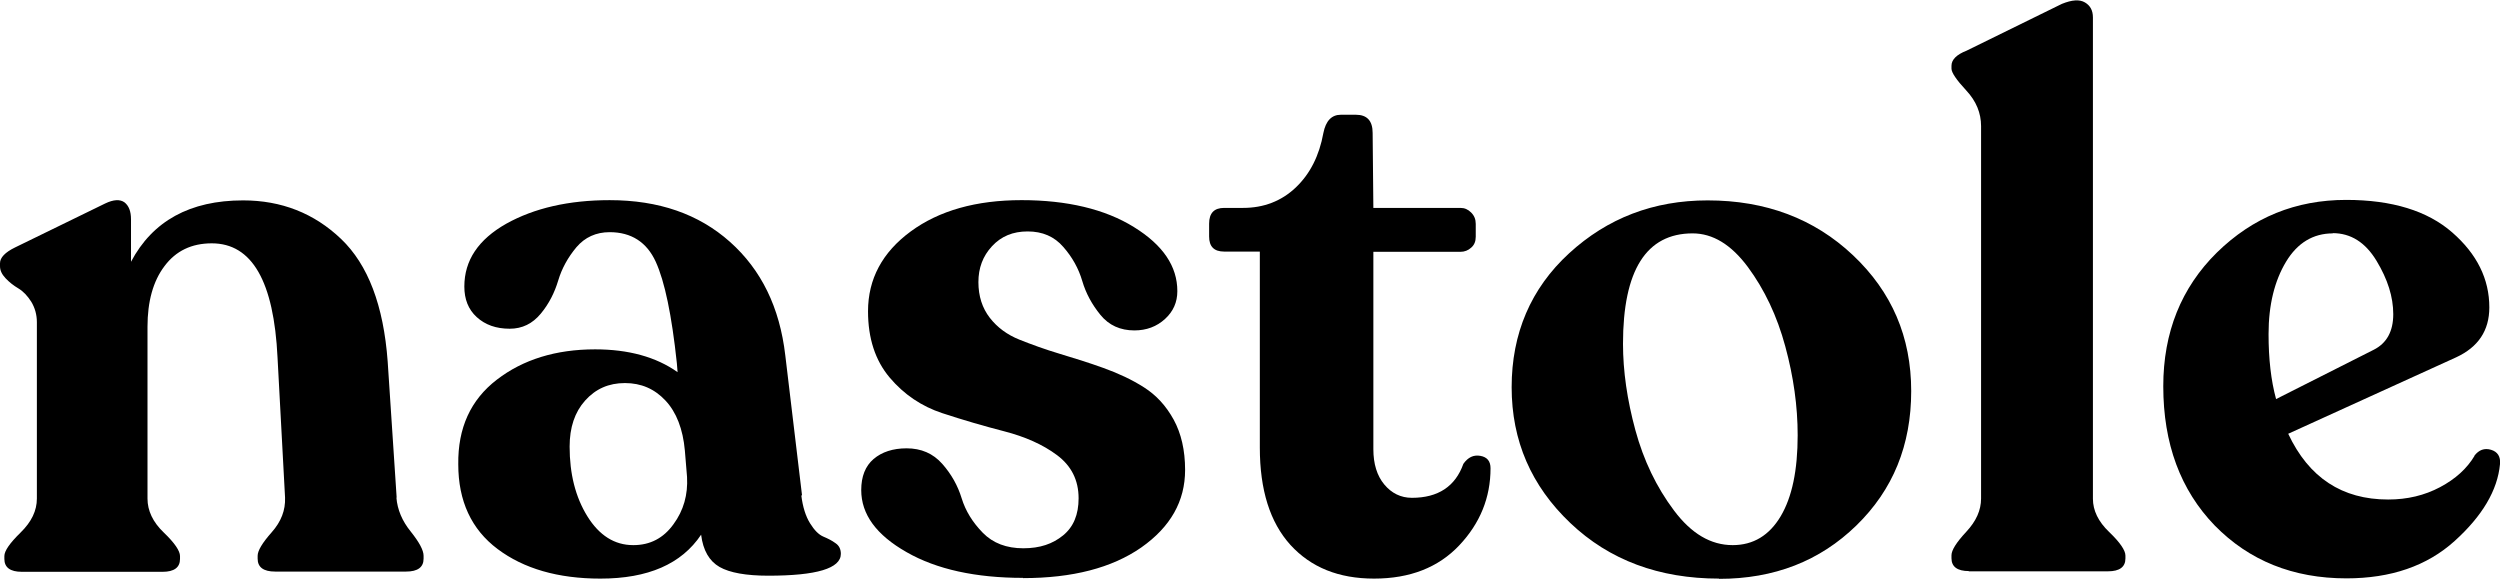
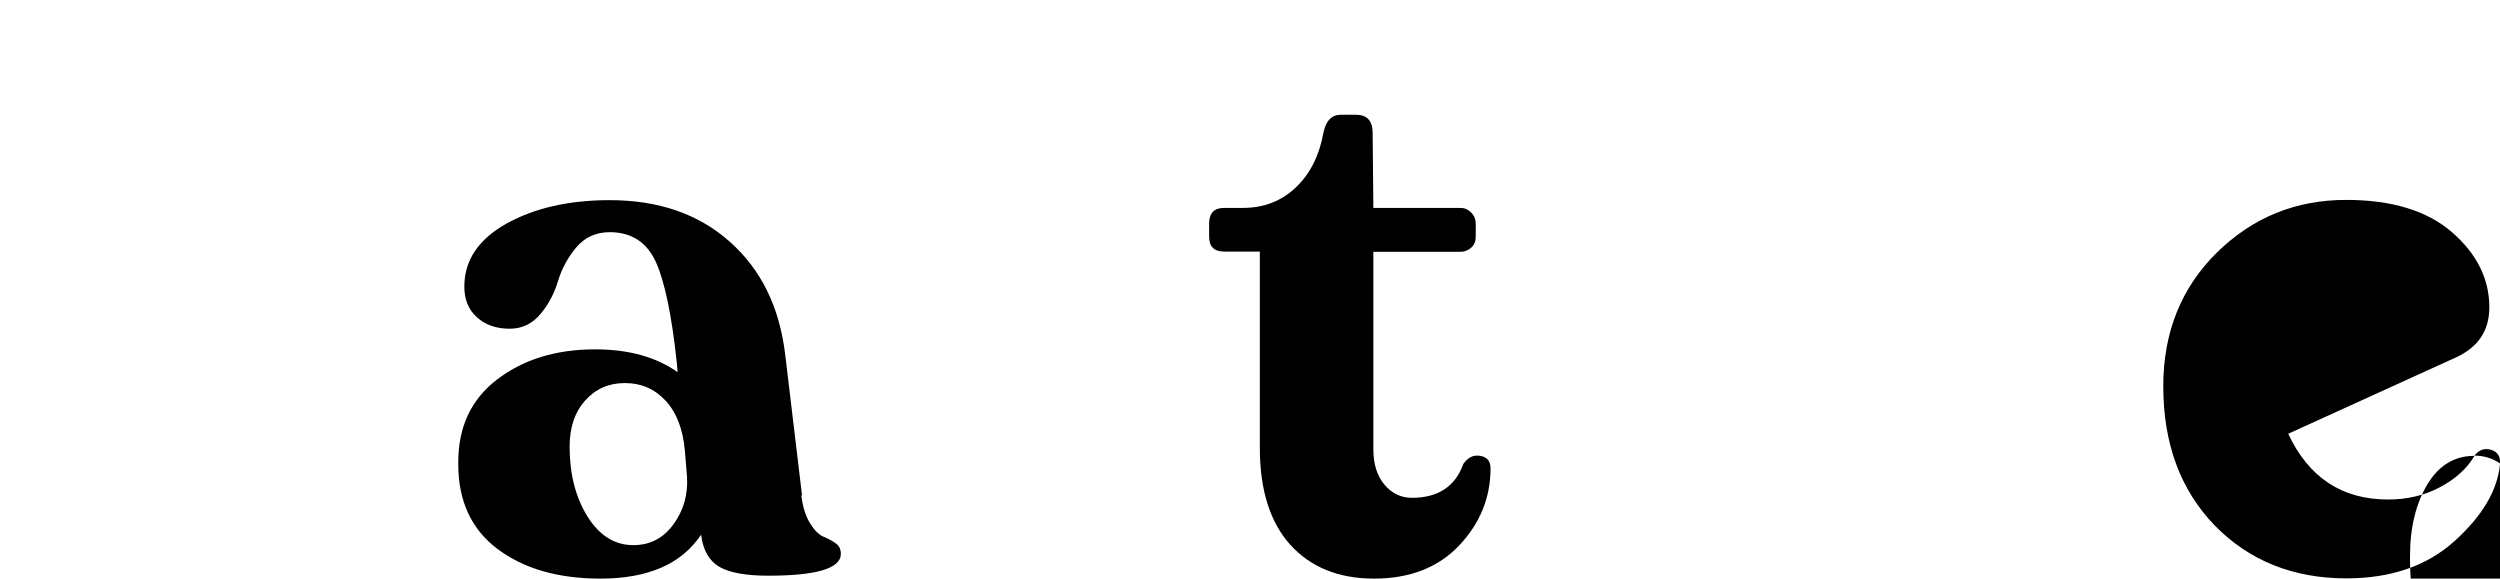
<svg xmlns="http://www.w3.org/2000/svg" id="Vrstva_3" width="103.05" height="23.85" viewBox="0 0 103.05 23.85">
  <defs>
    <style>.cls-1{stroke-width:0px;}</style>
  </defs>
-   <path class="cls-1" d="M16.34,20.51c.04.5.24.97.59,1.4.35.44.53.77.53,1v.12c0,.35-.24.53-.72.53h-5.4c-.48,0-.72-.18-.72-.53v-.12c0-.21.19-.53.58-.97s.57-.91.55-1.43l-.31-5.77c-.15-3.14-1.05-4.71-2.71-4.71-.83,0-1.48.31-1.95.94-.47.62-.7,1.46-.7,2.5v7.08c0,.5.22.97.67,1.4s.67.76.67.97v.12c0,.35-.24.53-.72.53H.9c-.48,0-.72-.18-.72-.53v-.12c0-.21.22-.53.67-.97.45-.44.67-.9.67-1.4v-7.27c0-.31-.08-.59-.23-.84-.16-.25-.33-.43-.53-.55s-.37-.25-.53-.42c-.16-.17-.23-.33-.23-.5v-.12c0-.23.21-.45.62-.65l3.71-1.81c.35-.17.62-.18.8-.05.18.14.27.37.27.7v1.75c.89-1.68,2.43-2.53,4.62-2.53,1.58,0,2.93.53,4.04,1.59,1.11,1.06,1.75,2.74,1.92,5.05l.37,5.61Z" />
  <path class="cls-1" d="M33.03,20.42c.06.48.18.86.36,1.15.18.29.36.47.55.55s.35.16.5.27c.15.1.22.25.22.44,0,.6-1,.9-2.99.9-.91,0-1.59-.12-2.01-.36s-.68-.68-.76-1.33c-.81,1.21-2.19,1.81-4.15,1.81-1.75,0-3.16-.41-4.24-1.22s-1.62-1.98-1.62-3.49c-.02-1.5.51-2.66,1.59-3.49,1.08-.83,2.43-1.25,4.05-1.25,1.37,0,2.51.31,3.4.94l-.03-.37c-.21-1.98-.5-3.37-.87-4.18s-1.01-1.22-1.9-1.22c-.56,0-1.02.21-1.37.62-.35.42-.6.87-.75,1.37s-.38.96-.72,1.37-.76.62-1.28.62c-.56,0-1.01-.16-1.36-.48s-.51-.74-.51-1.26c0-1.08.58-1.94,1.73-2.59,1.15-.64,2.57-.97,4.26-.97,2.02,0,3.67.57,4.96,1.72s2.05,2.7,2.28,4.68l.69,5.77h0ZM26.11,22.47c.69,0,1.24-.29,1.65-.86.42-.57.6-1.22.56-1.95l-.09-1.09c-.08-.89-.35-1.58-.8-2.06-.45-.48-1-.72-1.67-.72s-1.21.24-1.64.72c-.43.48-.64,1.11-.64,1.9,0,1.12.24,2.08.73,2.87s1.12,1.19,1.89,1.19h0Z" />
-   <path class="cls-1" d="M42.17,23.82c-1.95,0-3.56-.35-4.8-1.06-1.25-.71-1.87-1.56-1.87-2.56,0-.56.17-.99.51-1.28.34-.29.8-.44,1.36-.44.6,0,1.09.21,1.47.64s.64.9.8,1.42c.16.52.45.99.87,1.42s.98.64,1.67.64,1.21-.18,1.64-.53.64-.86.64-1.53c0-.75-.3-1.34-.89-1.78-.59-.44-1.32-.76-2.17-.98s-1.71-.47-2.56-.75c-.85-.28-1.58-.77-2.17-1.47s-.89-1.61-.89-2.73c0-1.33.59-2.43,1.76-3.29s2.7-1.29,4.57-1.29,3.44.37,4.63,1.11c1.2.74,1.79,1.62,1.79,2.64,0,.46-.17.84-.51,1.15-.34.31-.76.47-1.26.47-.58,0-1.05-.21-1.4-.64s-.6-.89-.75-1.4c-.15-.51-.41-.98-.78-1.4-.37-.43-.86-.64-1.47-.64s-1.09.2-1.47.61-.56.9-.56,1.48.16,1.07.47,1.47.72.7,1.22.9,1.05.4,1.65.58,1.21.37,1.82.59,1.17.48,1.67.8.9.75,1.22,1.33c.31.57.47,1.26.47,2.07,0,1.29-.6,2.35-1.81,3.2-1.21.84-2.83,1.26-4.87,1.26h0Z" />
  <path class="cls-1" d="M56.64,23.85c-1.46,0-2.6-.46-3.45-1.39-.84-.93-1.26-2.26-1.26-4.01v-8.08h-1.47c-.42,0-.62-.21-.62-.62v-.53c0-.44.21-.65.62-.65h.78c.85,0,1.58-.28,2.17-.84s.97-1.31,1.14-2.25c.1-.5.34-.75.72-.75h.62c.46,0,.69.25.69.75l.03,3.09h3.59c.17,0,.31.06.44.19s.19.28.19.47v.53c0,.19-.06.34-.19.45-.12.11-.27.17-.44.17h-3.59v8.14c0,.6.15,1.09.45,1.45s.68.55,1.14.55c1.08,0,1.79-.47,2.12-1.4.19-.27.42-.38.7-.33s.42.22.42.51c0,1.21-.43,2.27-1.29,3.18-.86.91-2.03,1.37-3.51,1.37h0Z" />
-   <path class="cls-1" d="M70.86,23.85c-2.47,0-4.52-.76-6.13-2.29s-2.42-3.39-2.42-5.6.79-4.07,2.37-5.52,3.48-2.18,5.71-2.18c2.39,0,4.39.75,5.99,2.26s2.4,3.37,2.4,5.6-.75,4.07-2.26,5.54c-1.51,1.47-3.39,2.2-5.66,2.2h0ZM71.42,22.47c.85,0,1.51-.4,1.98-1.19s.7-1.9.7-3.34c0-1.19-.17-2.41-.51-3.66-.34-1.26-.86-2.35-1.54-3.27-.69-.93-1.45-1.39-2.28-1.39-1.91,0-2.87,1.52-2.87,4.55,0,1.12.17,2.31.51,3.56.34,1.25.87,2.35,1.59,3.31s1.52,1.43,2.42,1.43h0Z" />
-   <path class="cls-1" d="M81.16,23.54c-.48,0-.72-.18-.72-.53v-.12c0-.21.2-.53.61-.97s.61-.89.61-1.37V5.2c0-.54-.2-1.03-.61-1.47s-.61-.74-.61-.9v-.12c0-.25.21-.46.62-.62l3.93-1.93c.42-.17.73-.19.95-.06s.33.33.33.62v19.84c0,.48.22.94.67,1.37s.67.76.67.97v.12c0,.35-.24.53-.72.53h-5.74,0Z" />
-   <path class="cls-1" d="M101.99,18.79c.19-.25.42-.33.69-.25s.4.28.37.59c-.1,1.08-.73,2.14-1.87,3.17-1.14,1.03-2.63,1.54-4.46,1.54-2.2,0-4.01-.73-5.43-2.18-1.41-1.46-2.12-3.37-2.12-5.74,0-2.22.74-4.06,2.21-5.51,1.48-1.45,3.25-2.17,5.33-2.17,1.89,0,3.35.45,4.37,1.34,1.02.89,1.53,1.92,1.53,3.09,0,.96-.46,1.64-1.37,2.06l-6.92,3.15c.85,1.81,2.22,2.71,4.12,2.71.79,0,1.5-.17,2.14-.51s1.11-.77,1.42-1.29h0ZM96.16,9.62c-.81,0-1.46.39-1.93,1.17s-.72,1.77-.72,2.98c0,1.02.1,1.91.31,2.68l4.02-2.03c.54-.27.81-.76.81-1.47s-.23-1.44-.69-2.2c-.46-.76-1.06-1.14-1.81-1.14Z" />
+   <path class="cls-1" d="M101.99,18.79c.19-.25.42-.33.69-.25s.4.28.37.59c-.1,1.08-.73,2.14-1.87,3.17-1.14,1.03-2.63,1.54-4.46,1.54-2.2,0-4.01-.73-5.43-2.18-1.41-1.46-2.12-3.37-2.12-5.74,0-2.22.74-4.06,2.21-5.51,1.48-1.45,3.25-2.17,5.33-2.17,1.89,0,3.35.45,4.37,1.34,1.02.89,1.53,1.92,1.53,3.09,0,.96-.46,1.64-1.37,2.06l-6.92,3.15c.85,1.81,2.22,2.71,4.12,2.71.79,0,1.5-.17,2.14-.51s1.11-.77,1.42-1.29h0Zc-.81,0-1.46.39-1.93,1.17s-.72,1.77-.72,2.98c0,1.02.1,1.91.31,2.68l4.02-2.03c.54-.27.81-.76.81-1.47s-.23-1.44-.69-2.2c-.46-.76-1.06-1.14-1.81-1.14Z" />
</svg>